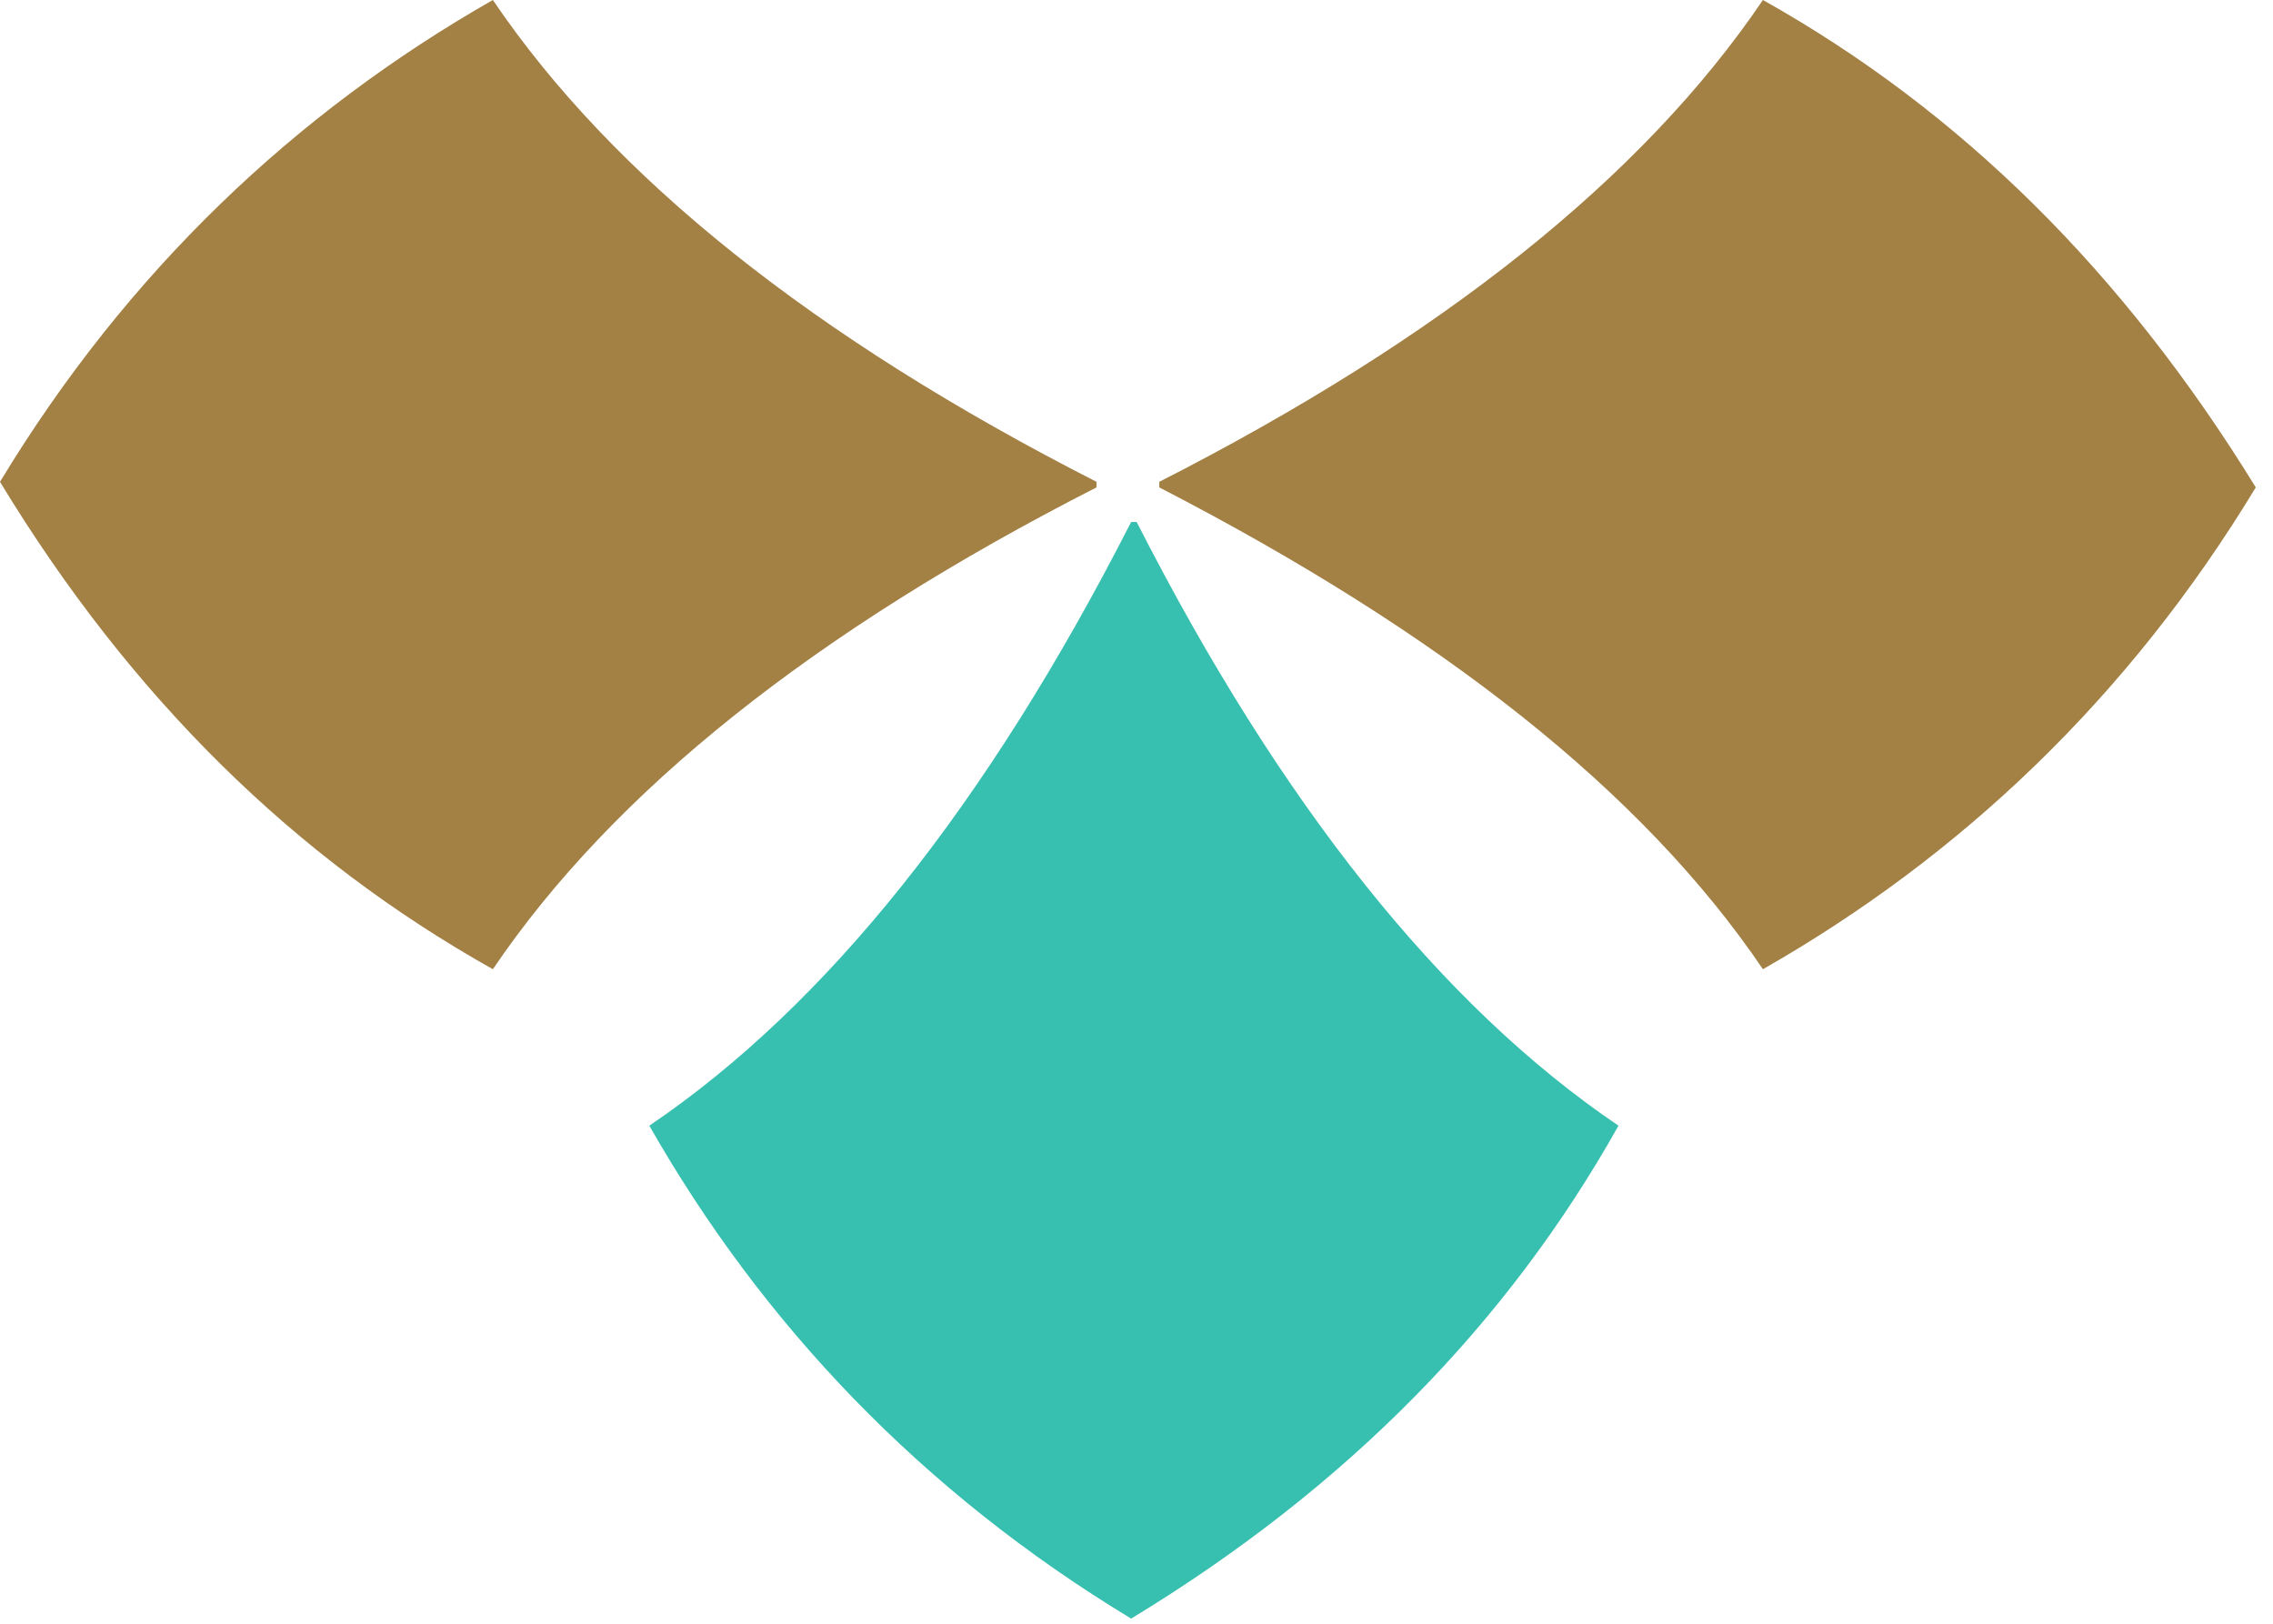
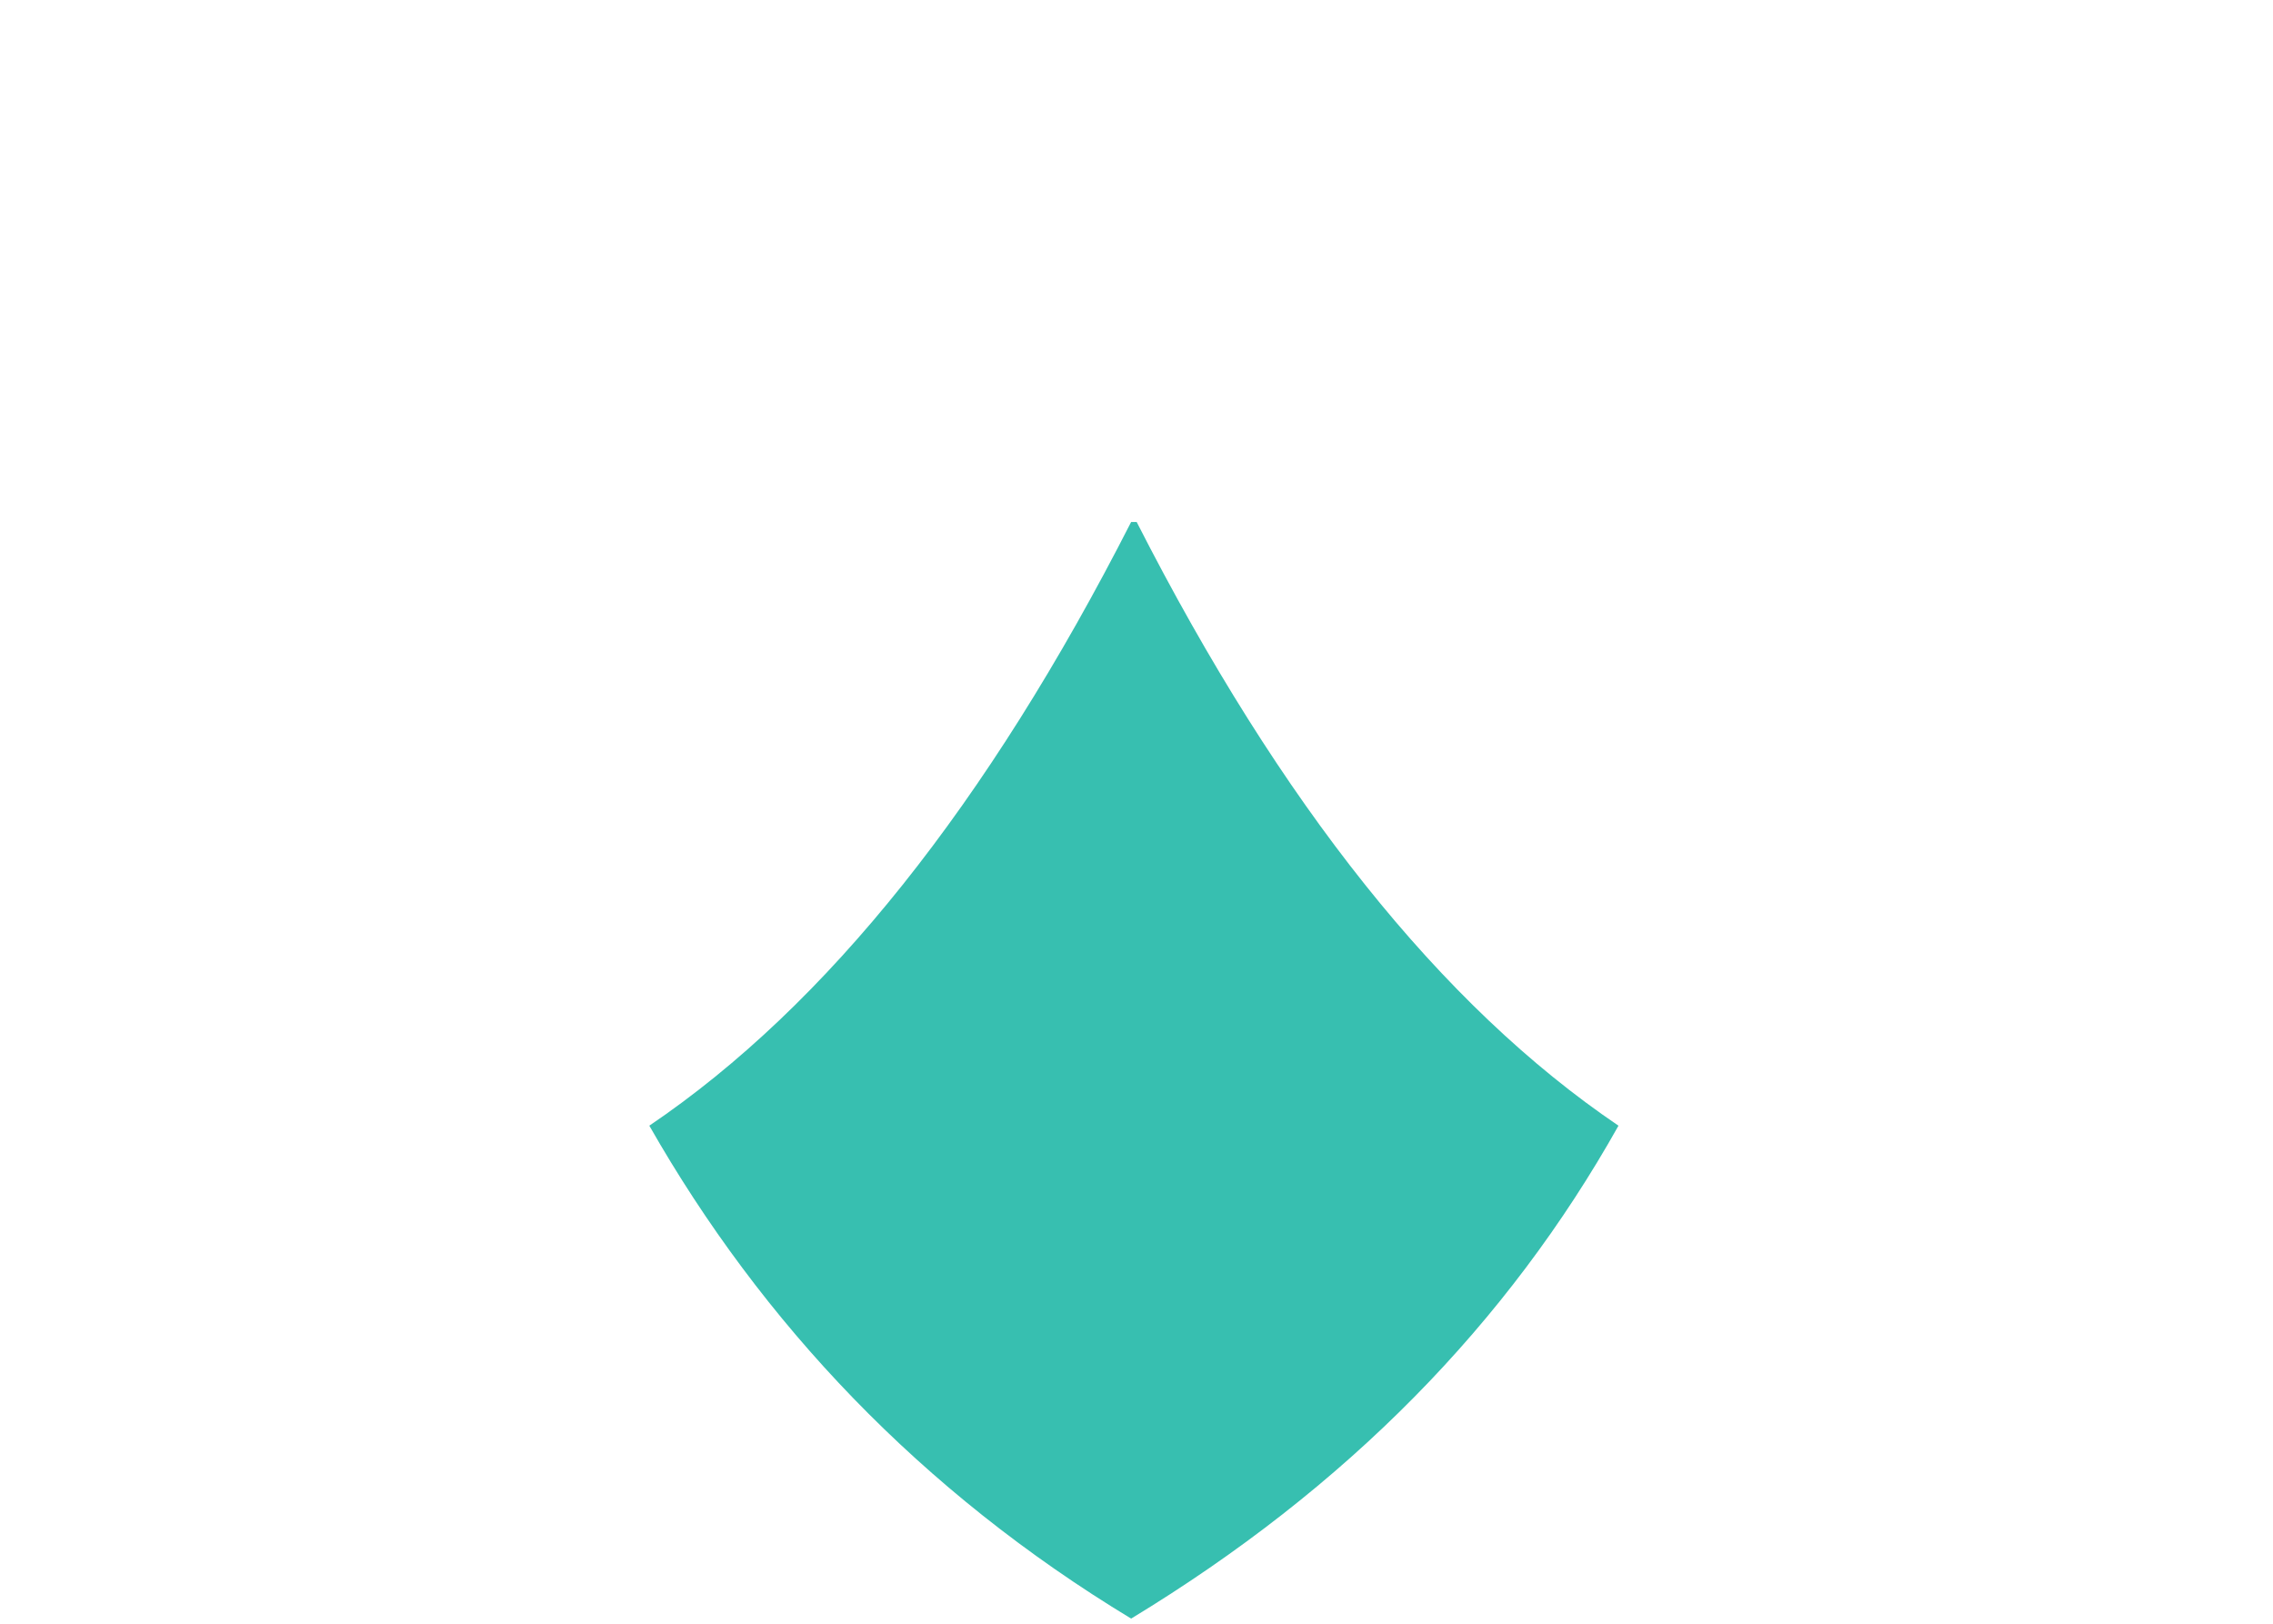
<svg xmlns="http://www.w3.org/2000/svg" width="42" height="30" viewBox="0 0 42 30" fill="none">
  <path d="M20.901 9.644H21.003C23.664 14.863 26.631 18.581 29.906 20.798C27.859 24.448 24.892 27.483 20.901 29.905C17.012 27.552 14.079 24.448 11.998 20.798C15.273 18.581 18.24 14.863 20.901 9.644Z" fill="#37BFB0" />
-   <path d="M20.261 8.902V9.005C15.042 11.665 11.324 14.633 9.107 17.907C5.458 15.861 2.422 12.893 0 8.902C2.354 5.014 5.458 2.08 9.107 -0C11.324 3.274 15.042 6.242 20.261 8.902Z" fill="#A38043" />
-   <path d="M21.421 9.005V8.902C26.64 6.242 30.358 3.274 32.575 -0C36.224 2.046 39.226 5.014 41.682 9.005C39.328 12.893 36.224 15.826 32.575 17.907C30.358 14.633 26.64 11.699 21.421 9.005Z" fill="#A38043" />
</svg>